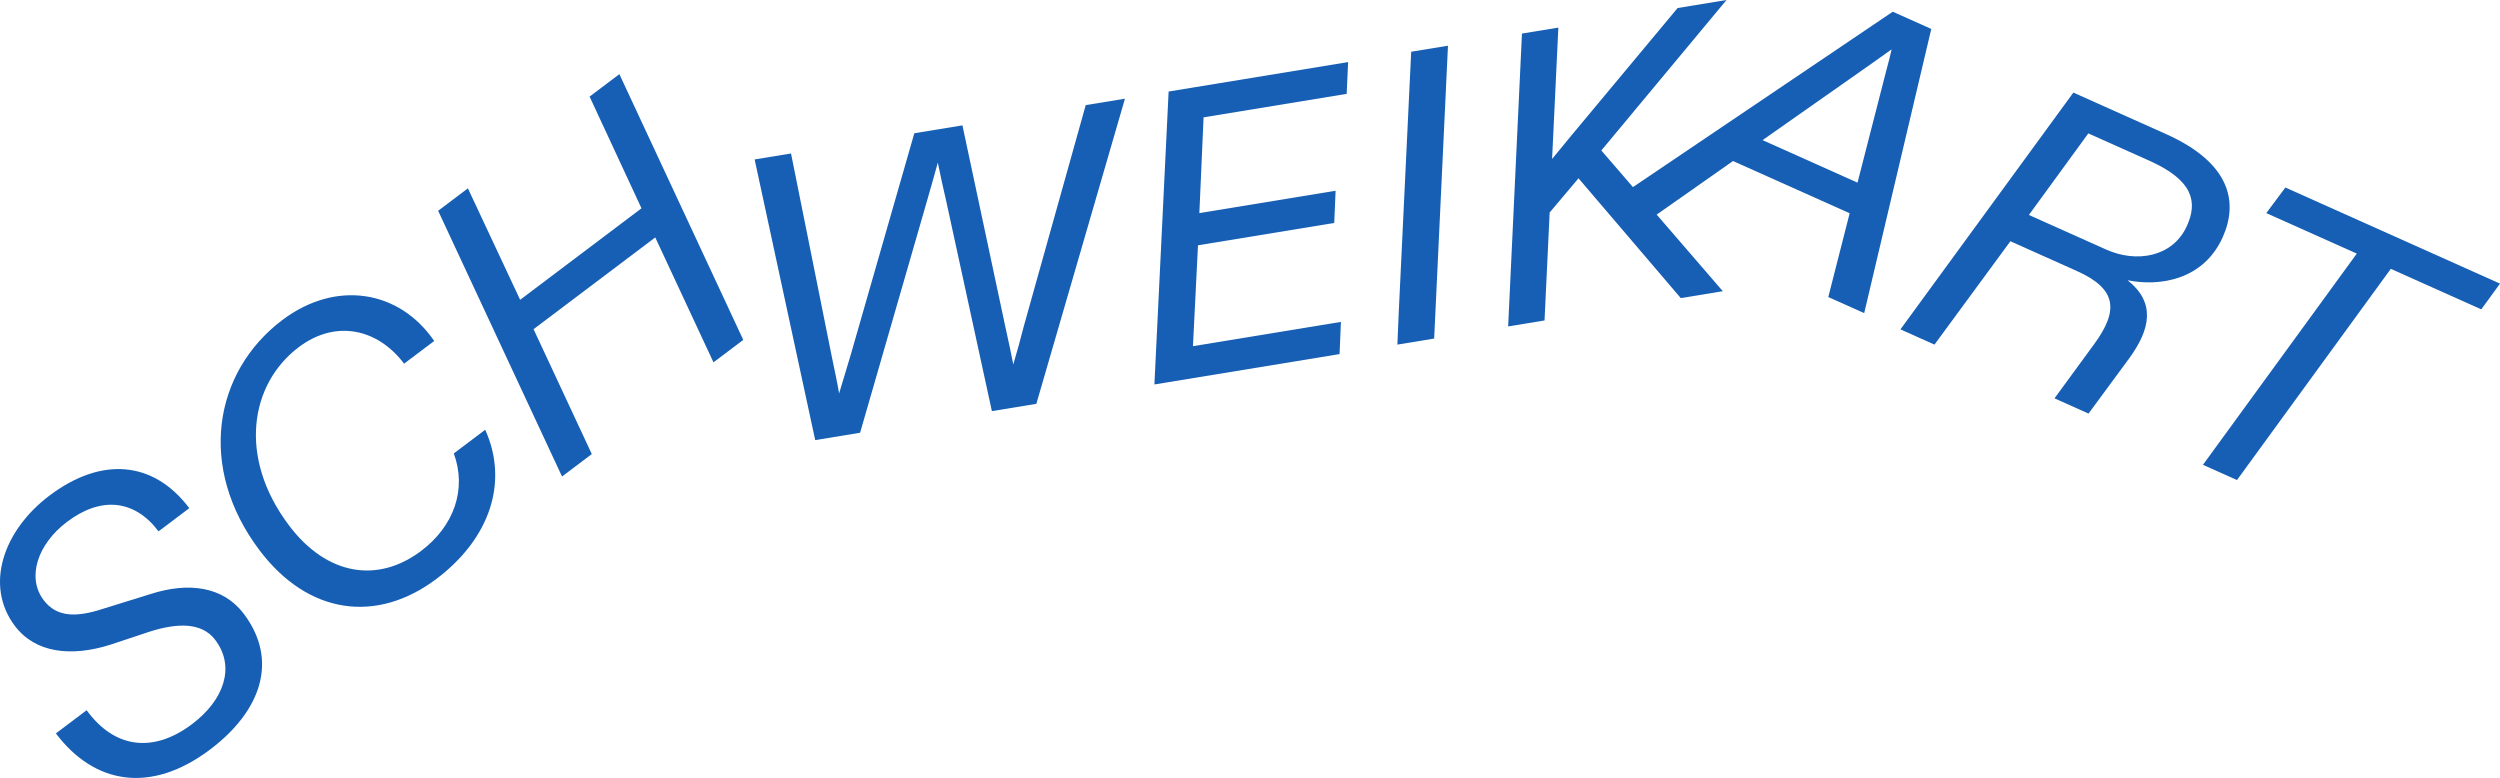
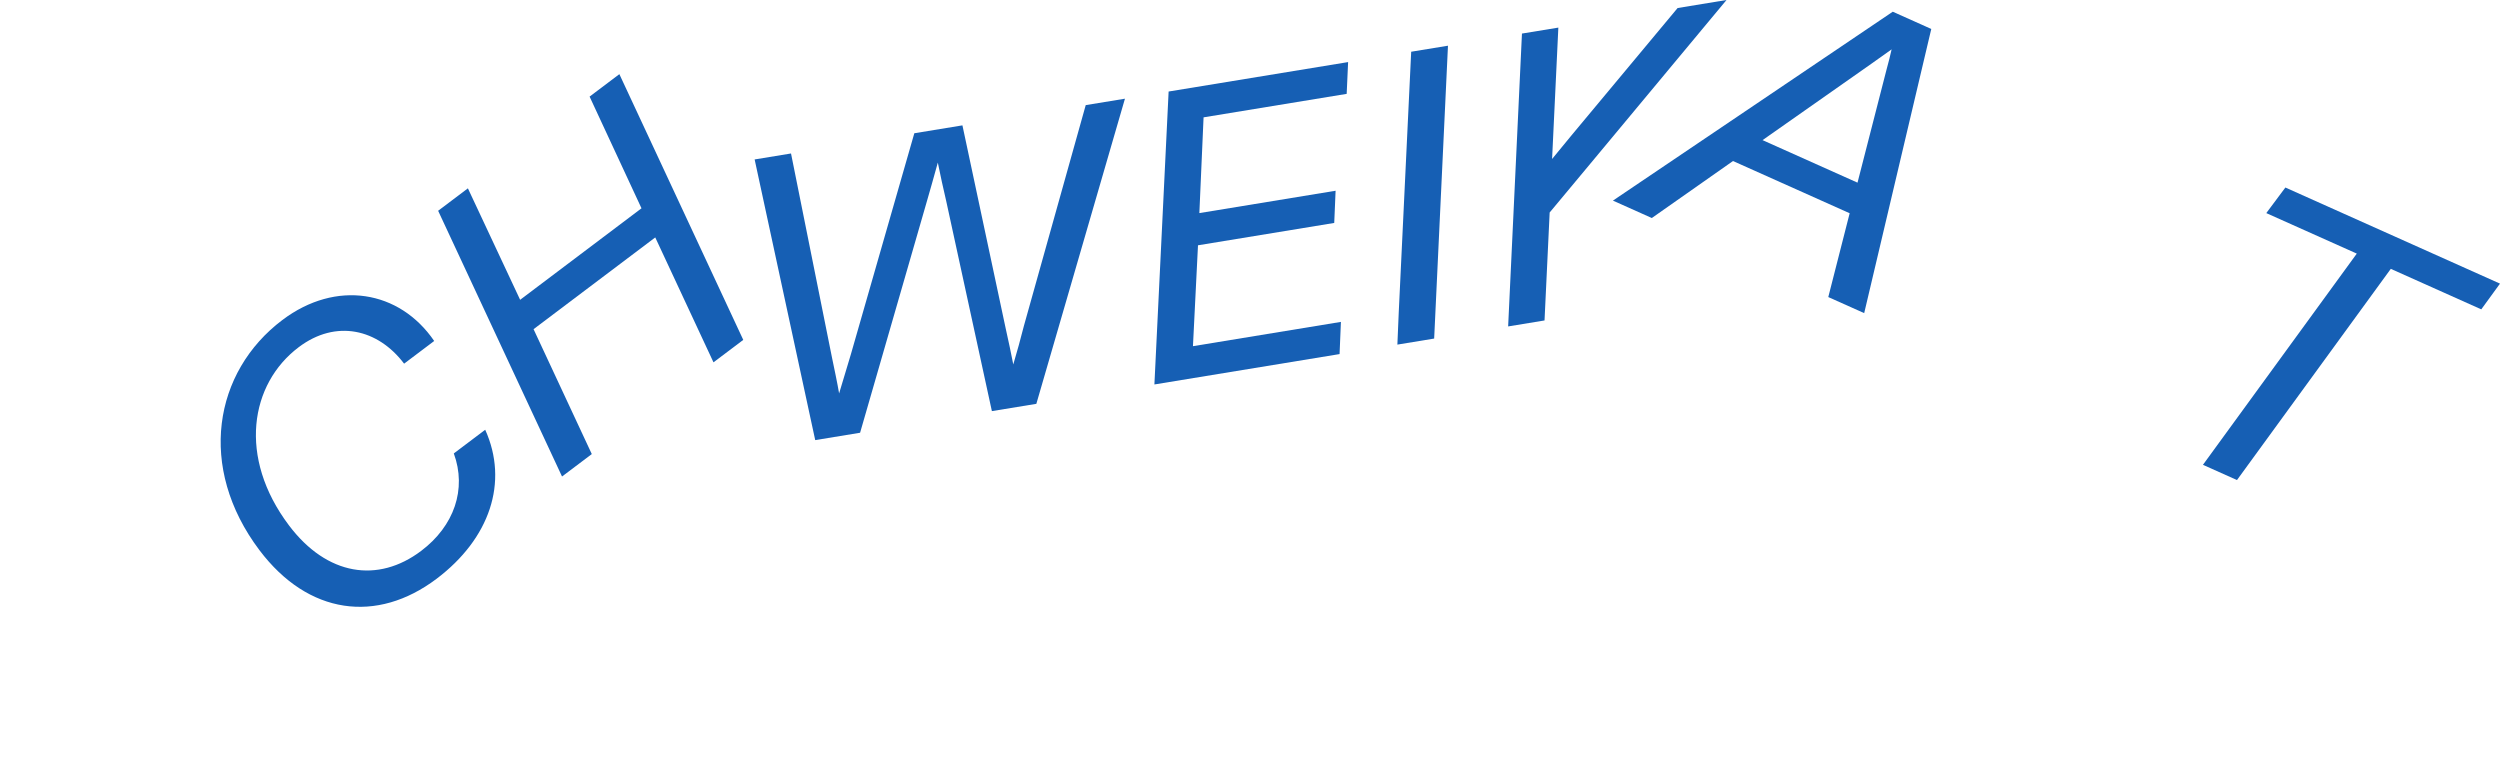
<svg xmlns="http://www.w3.org/2000/svg" width="1204.71" height="374.892" viewBox="0 0 1204.71 374.892">
  <defs>
    <clipPath id="clip-path">
      <path id="Pfad_28" data-name="Pfad 28" d="M0,294.38H1204.706V-80.51H0Z" transform="translate(0 80.51)" fill="#165fb4" />
    </clipPath>
  </defs>
  <g id="Gruppe_32" data-name="Gruppe 32" transform="translate(0 80.51)">
    <g id="Gruppe_21" data-name="Gruppe 21" transform="translate(0 -80.509)" clip-path="url(#clip-path)">
      <g id="Gruppe_19" data-name="Gruppe 19" transform="translate(0 226.034)">
-         <path id="Pfad_26" data-name="Pfad 26" d="M21.145,100.026,35.966,88.855c13.592,18.682,32.348,20.609,50.793,6.705C102.05,84.036,107.81,68.069,97.948,54.984c-6.412-8.512-18.142-8.326-31.873-3.911L47.3,57.317C28.716,63.171,11.343,61.438,1.359,48.2c-14.621-19.389-5.681-45.9,16.7-62.783C43.123-33.479,68.2-31.369,85.436-8.515L70.615,2.655C59.085-12.632,42.974-14.331,26.583-1.973,12.237,8.844,7.026,24.885,15.226,35.763c6.3,8.354,15.729,8.41,28.437,4.275L66.508,32.95c18.463-6.007,35.207-3.8,45.191,9.443,16.991,22.542,8.209,46.965-16.223,65.381C66.787,129.4,39.57,124.459,21.145,100.026" transform="translate(5.783 27.356)" fill="#165fb4" />
-       </g>
+         </g>
      <g id="Gruppe_20" data-name="Gruppe 20" transform="translate(106.332 142.27)">
        <path id="Pfad_27" data-name="Pfad 27" d="M14.681,96.47C-15.391,56.588-7.363,10.489,25.74-14.465,51.588-33.952,82.157-28.821,98.883-4.342L84.383,6.591c-12.6-16.707-32.791-21.513-50.755-7.967-23.492,17.7-29.443,53.1-4.726,85.888,18.3,24.274,42.872,28,63.682,12.316,15.92-12,22.076-29.745,15.753-46.984l15.133-11.408C134.864,63.717,125.69,90.9,100,110.276,71.3,131.9,38.21,127.682,14.681,96.47" transform="translate(4.015 26.384)" fill="#165fb4" />
      </g>
    </g>
    <g id="Gruppe_22" data-name="Gruppe 22" transform="translate(211.131 -44.778)">
      <path id="Pfad_29" data-name="Pfad 29" d="M0,51.7,14.342,40.886,39.51,94.6,97.995,50.506,72.985-3.322,87.332-14.139l59.7,128.052L132.685,124.73l-28.06-60.185L45.982,108.754l28.064,60.185L59.7,179.751Z" transform="translate(0 14.139)" fill="#165fb4" />
    </g>
    <g id="Gruppe_24" data-name="Gruppe 24" transform="translate(0 -80.509)" clip-path="url(#clip-path)">
      <g id="Gruppe_23" data-name="Gruppe 23" transform="translate(363.647 47.559)">
        <path id="Pfad_30" data-name="Pfad 30" d="M0,22.988,17.532,20.11,37.242,118.3c.931,4.452,2.761,13.154,3.464,17.438C42.8,129,44.7,122.282,46.4,116.8L76.952,10.364l23.18-3.8,20.88,98c1.35,5.779,2.6,12.177,3.623,17.21,1.8-6.1,3.572-12.391,5.141-18.649L159.548-3.19l18.9-3.1L135.749,140.754l-21.424,3.511L92.319,43.053c-1.29-5.392-2.957-13.122-4.046-18.542-1.737,6.486-3.8,13.425-5.7,20.139L50.816,154.686l-21.625,3.548Z" transform="translate(0 6.287)" fill="#165fb4" />
      </g>
    </g>
    <g id="Gruppe_25" data-name="Gruppe 25" transform="translate(556.289 -50.593)">
      <path id="Pfad_32" data-name="Pfad 32" d="M5.379,11.141,91.872-3.047l-.689,15.315L22.221,23.583l-2.03,46.141,65.651-10.77-.657,15.515L19.534,85.239l-2.426,48.613,71.3-11.7-.652,15.511L-1.471,152.3Z" transform="translate(1.471 3.047)" fill="#165fb4" />
    </g>
    <g id="Gruppe_26" data-name="Gruppe 26" transform="translate(673.374 -58.491)">
      <path id="Pfad_33" data-name="Pfad 33" d="M.516,100.925l6-125.617L24.24-27.6,17.586,113.526l-17.727,2.91Z" transform="translate(0.141 27.602)" fill="#165fb4" />
    </g>
    <g id="Gruppe_27" data-name="Gruppe 27" transform="translate(726.752 -80.51)">
-       <path id="Pfad_34" data-name="Pfad 34" d="M82.628,0,59.057,3.87,8.079,65.046l-9.5,11.562L1.592,13.3l-17.536,2.873L-22.6,157.3l17.532-2.878L-2.594,102.4l13.9-16.484,49.284,57.731,20.256-3.32L22.3,72.515,82.628,0Z" transform="translate(22.598)" fill="#165fb4" />
+       <path id="Pfad_34" data-name="Pfad 34" d="M82.628,0,59.057,3.87,8.079,65.046l-9.5,11.562L1.592,13.3l-17.536,2.873L-22.6,157.3l17.532-2.878L-2.594,102.4L22.3,72.515,82.628,0Z" transform="translate(22.598)" fill="#165fb4" />
    </g>
    <g id="Gruppe_30" data-name="Gruppe 30" transform="translate(0 -80.509)" clip-path="url(#clip-path)">
      <g id="Gruppe_28" data-name="Gruppe 28" transform="translate(777.245 5.645)">
        <path id="Pfad_35" data-name="Pfad 35" d="M105.891,0l18.556,8.312L92.117,145.244l-17.3-7.744,10.3-40.385L28.9,71.947-10.222,99.415-28.96,91.024ZM88.9,82.373,102.845,28.05c1.071-3.846,1.821-6.966,2.491-9.914l-9.518,6.77L43.136,61.879Z" transform="translate(28.96)" fill="#165fb4" />
      </g>
      <g id="Gruppe_29" data-name="Gruppe 29" transform="translate(915.8 44.615)">
-         <path id="Pfad_36" data-name="Pfad 36" d="M65.428,0l44.683,20.009c31.17,13.96,34.8,32.893,27.3,49.647-9.359,20.9-30.793,23.846-45.857,20.777,13.718,10.9,10.817,23.659,1.057,37.247l-19.878,27-16.4-7.343,18.952-25.9C87.4,105.012,86.434,94.628,67.151,85.991L35.082,71.635-1.5,121.44l-16.4-7.339ZM81.293,75.667c14.412,6.458,32.06,3.762,38.919-11.553,5.085-11.352,3.045-21.778-18.034-31.221L72.632,19.664,43.995,58.969Z" transform="translate(17.894)" fill="#165fb4" />
-       </g>
+         </g>
    </g>
    <g id="Gruppe_31" data-name="Gruppe 31" transform="translate(1061.566 9.851)">
      <path id="Pfad_38" data-name="Pfad 38" d="M23.968,9.679,67.576,29.2-6.555,130.984l16.4,7.339L83.966,36.546l43.6,19.52,9.02-12.4L33.164-2.647Z" transform="translate(6.555 2.647)" fill="#165fb4" />
    </g>
  </g>
</svg>